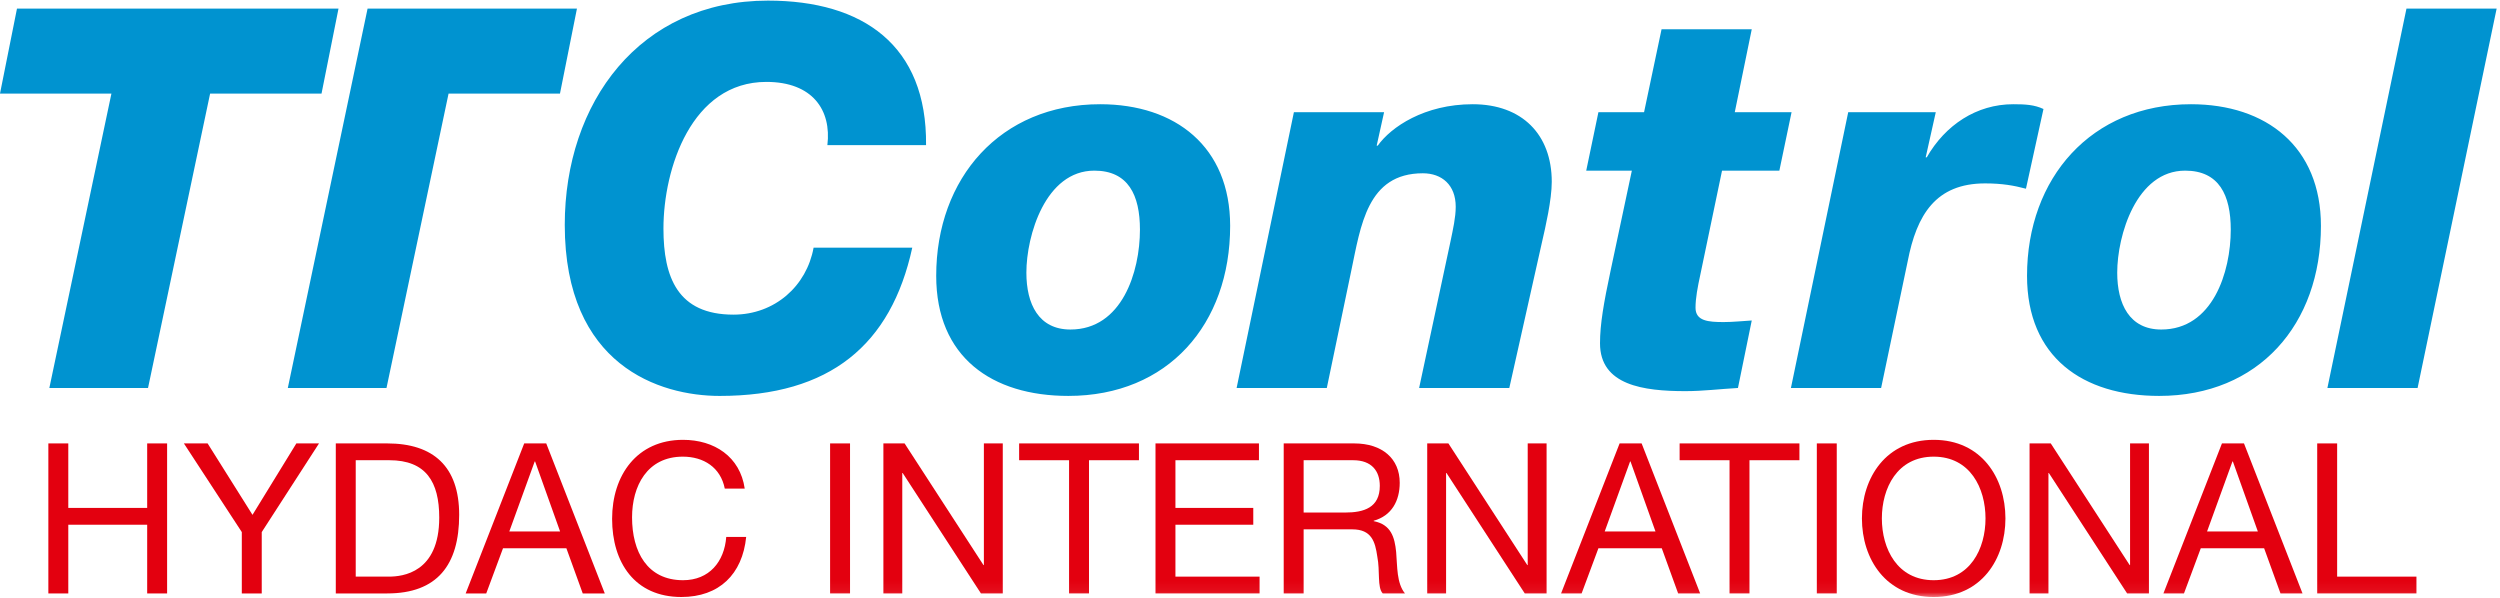
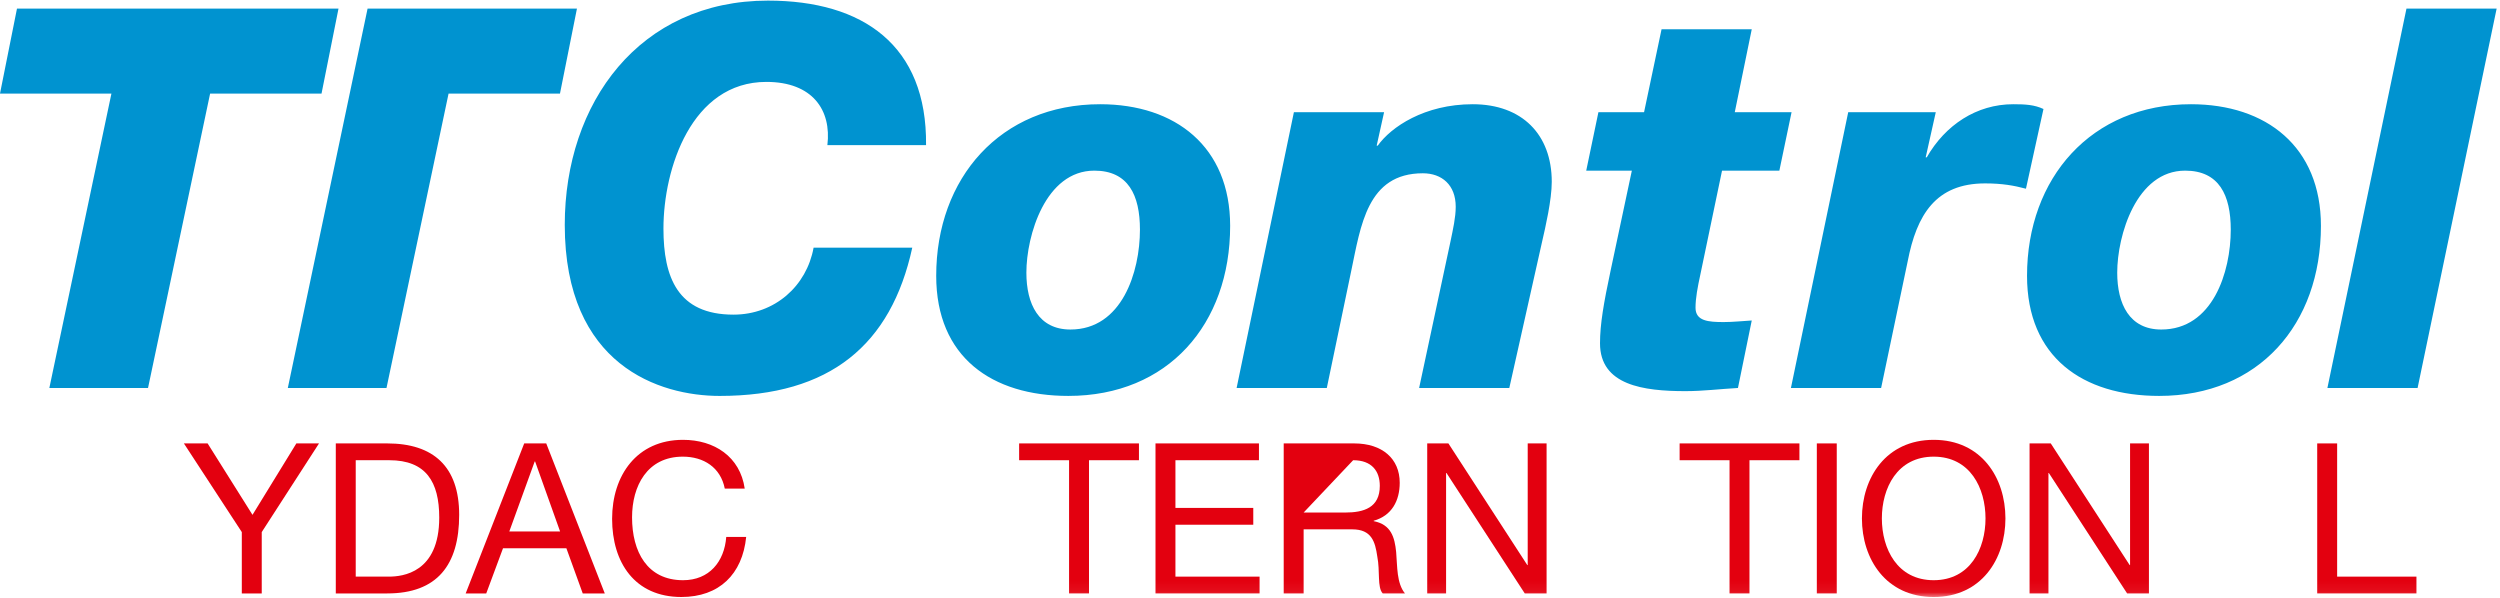
<svg xmlns="http://www.w3.org/2000/svg" xmlns:xlink="http://www.w3.org/1999/xlink" width="230" height="55" viewBox="0 0 230 55">
  <defs>
    <polygon id="a" points="0 54.943 229.692 54.943 229.692 .075 0 .075" />
  </defs>
  <g fill="none" fill-rule="evenodd" transform="translate(0 -1)">
    <polygon fill="#0093D0" points="1.563 1.789 0 9.61 10.251 9.61 4.54 36.694 13.619 36.694 19.33 9.61 29.58 9.61 31.143 1.789" />
    <polygon fill="#0093D0" points="33.818 1.789 26.479 36.694 35.558 36.694 41.268 9.61 51.518 9.61 53.08 1.789" />
    <g transform="translate(0 .981)">
      <path fill="#0093D0" d="M76.119 13.372C76.51 10.145 74.753 7.554 70.506 7.554 63.623 7.554 61.037 15.522 61.037 21.047 61.037 25.544 62.354 28.966 67.479 28.966 71.288 28.966 74.214 26.325 74.85 22.807L83.928 22.807C81.976 31.751 76.364 36.444 66.211 36.444 60.694 36.444 51.958 33.657 51.958 20.703 51.958 9.461 58.84.075 70.652.075 79.389.075 85.295 4.181 85.197 13.372L76.119 13.372zM98.48 30.335C103.214 30.335 104.875 25.054 104.875 21.144 104.875 17.967 103.799 15.718 100.678 15.718 96.184 15.718 94.427 21.682 94.427 25.103 94.427 27.988 95.552 30.335 98.48 30.335M101.215 9.608C108.143 9.608 113.174 13.518 113.174 20.801 113.174 29.846 107.461 36.443 98.285 36.443 91.255 36.443 86.131 32.875 86.131 25.395 86.131 16.403 92.036 9.608 101.215 9.608M119.039 10.34L127.336 10.34 126.654 13.419 126.752 13.419C127.971 11.708 131.046 9.608 135.489 9.608 140.028 9.608 142.762 12.393 142.762 16.745 142.762 18.405 142.174 20.948 141.881 22.217L138.856 35.713 130.559 35.713 133.437 22.268C133.681 21.094 133.926 20.019 133.926 19.04 133.926 17.038 132.656 15.961 130.901 15.961 125.775 15.961 125.189 20.8 124.31 24.957L122.066 35.713 113.768 35.713 119.039 10.34zM159.599 10.34L164.824 10.34 163.701 15.718 158.427 15.718 156.428 25.298C156.183 26.423 155.988 27.45 155.988 28.329 155.988 29.553 157.159 29.649 158.573 29.649 159.453 29.649 160.283 29.553 161.161 29.504L159.892 35.713C158.231 35.808 156.672 36.004 155.059 36.004 151.204 36.004 147.201 35.465 147.201 31.604 147.201 29.846 147.543 27.889 148.177 24.907L150.13 15.718 145.933 15.718 147.054 10.34 151.254 10.34 152.863 2.713 161.161 2.713 159.599 10.34zM170.036 10.34L178.092 10.34 177.163 14.496 177.261 14.496C178.967 11.514 181.849 9.608 185.216 9.608 186.338 9.608 187.168 9.657 187.999 10.047L186.388 17.38C185.267 17.085 184.193 16.892 182.629 16.892 178.092 16.892 176.333 19.776 175.504 24.076L173.063 35.713 164.765 35.713 170.036 10.34zM198.835 30.335C203.57 30.335 205.23 25.054 205.23 21.144 205.23 17.967 204.154 15.718 201.033 15.718 196.541 15.718 194.784 21.682 194.784 25.103 194.784 27.988 195.908 30.335 198.835 30.335M201.57 9.608C208.498 9.608 213.526 13.518 213.526 20.801 213.526 29.846 207.816 36.443 198.64 36.443 191.61 36.443 186.487 32.875 186.487 25.395 186.487 16.403 192.391 9.608 201.57 9.608" />
      <polygon fill="#0093D0" points="221.395 .808 229.692 .808 222.419 35.713 214.121 35.713" />
-       <polygon fill="#E3000F" points="4.449 40.813 6.283 40.813 6.283 46.747 13.541 46.747 13.541 40.813 15.374 40.813 15.374 54.616 13.541 54.616 13.541 48.294 6.283 48.294 6.283 54.616 4.449 54.616" />
      <polygon fill="#E3000F" points="24.08 48.971 24.08 54.615 22.246 54.615 22.246 48.971 16.918 40.813 19.1 40.813 23.23 47.385 27.265 40.813 29.349 40.813" />
      <path fill="#E3000F" d="M32.727 53.068L35.777 53.068C37.032 53.068 40.41 52.721 40.41 47.636 40.41 44.35 39.193 42.359 35.815 42.359L32.727 42.359 32.727 53.068zM30.893 40.813L35.622 40.813C39.87 40.813 42.244 42.939 42.244 47.385 42.244 52.006 40.217 54.615 35.622 54.615L30.893 54.615 30.893 40.813zM46.856 48.912L51.528 48.912 49.23 42.475 49.192 42.475 46.856 48.912zM48.227 40.813L50.254 40.813 55.64 54.615 53.612 54.615 52.107 50.459 46.277 50.459 44.734 54.615 42.842 54.615 48.227 40.813zM66.68 44.97C66.294 43.016 64.73 42.031 62.82 42.031 59.537 42.031 58.149 44.737 58.149 47.617 58.149 50.768 59.537 53.398 62.839 53.398 65.252 53.398 66.641 51.696 66.815 49.415L68.649 49.415C68.302 52.856 66.159 54.943 62.685 54.943 58.399 54.943 56.314 51.773 56.314 47.753 56.314 43.751 58.592 40.484 62.839 40.484 65.715 40.484 68.089 42.031 68.514 44.97L66.68 44.97z" />
      <mask id="b" fill="white">
        <use xlink:href="#a" />
      </mask>
-       <polygon fill="#E3000F" points="76.369 54.616 78.203 54.616 78.203 40.813 76.369 40.813" mask="url(#b)" />
-       <polygon fill="#E3000F" points="81.272 40.813 83.222 40.813 90.479 52.006 90.517 52.006 90.517 40.813 92.255 40.813 92.255 54.616 90.247 54.616 83.048 43.538 83.009 43.538 83.009 54.616 81.272 54.616" mask="url(#b)" />
      <polygon fill="#E3000F" points="98.354 42.359 93.76 42.359 93.76 40.813 104.783 40.813 104.783 42.359 100.188 42.359 100.188 54.616 98.354 54.616" mask="url(#b)" />
      <polygon fill="#E3000F" points="106.306 40.813 115.823 40.813 115.823 42.359 108.14 42.359 108.14 46.747 115.301 46.747 115.301 48.294 108.14 48.294 108.14 53.069 115.881 53.069 115.881 54.616 106.306 54.616" mask="url(#b)" />
-       <path fill="#E3000F" d="M123.756,47.173 C125.474,47.173 126.942,46.728 126.942,44.718 C126.942,43.365 126.208,42.359 124.489,42.359 L119.934,42.359 L119.934,47.173 L123.756,47.173 Z M118.101,40.813 L124.586,40.813 C127.172,40.813 128.774,42.223 128.774,44.428 C128.774,46.091 128.041,47.462 126.381,47.927 L126.381,47.965 C127.983,48.275 128.311,49.454 128.446,50.806 C128.562,52.161 128.484,53.668 129.258,54.615 L127.211,54.615 C126.69,54.055 126.98,52.566 126.71,51.213 C126.516,49.86 126.189,48.719 124.412,48.719 L119.934,48.719 L119.934,54.615 L118.101,54.615 L118.101,40.813 Z" mask="url(#b)" />
+       <path fill="#E3000F" d="M123.756,47.173 C125.474,47.173 126.942,46.728 126.942,44.718 C126.942,43.365 126.208,42.359 124.489,42.359 L119.934,47.173 L123.756,47.173 Z M118.101,40.813 L124.586,40.813 C127.172,40.813 128.774,42.223 128.774,44.428 C128.774,46.091 128.041,47.462 126.381,47.927 L126.381,47.965 C127.983,48.275 128.311,49.454 128.446,50.806 C128.562,52.161 128.484,53.668 129.258,54.615 L127.211,54.615 C126.69,54.055 126.98,52.566 126.71,51.213 C126.516,49.86 126.189,48.719 124.412,48.719 L119.934,48.719 L119.934,54.615 L118.101,54.615 L118.101,40.813 Z" mask="url(#b)" />
      <polygon fill="#E3000F" points="131.304 40.813 133.253 40.813 140.511 52.006 140.549 52.006 140.549 40.813 142.286 40.813 142.286 54.616 140.279 54.616 133.079 43.538 133.04 43.538 133.04 54.616 131.304 54.616" mask="url(#b)" />
-       <path fill="#E3000F" d="M147.633,48.912 L152.304,48.912 L150.007,42.475 L149.968,42.475 L147.633,48.912 Z M149.004,40.813 L151.03,40.813 L156.415,54.615 L154.389,54.615 L152.883,50.459 L147.054,50.459 L145.509,54.615 L143.618,54.615 L149.004,40.813 Z" mask="url(#b)" />
      <polygon fill="#E3000F" points="159.118 42.359 154.525 42.359 154.525 40.813 165.547 40.813 165.547 42.359 160.952 42.359 160.952 54.616 159.118 54.616" mask="url(#b)" />
      <polygon fill="#E3000F" points="167.148 54.616 168.981 54.616 168.981 40.813 167.148 40.813" mask="url(#b)" />
      <path fill="#E3000F" d="M177.899,53.398 C181.258,53.398 182.667,50.498 182.667,47.714 C182.667,44.93 181.258,42.031 177.899,42.031 C174.54,42.031 173.131,44.93 173.131,47.714 C173.131,50.498 174.54,53.398 177.899,53.398 M177.899,40.484 C182.28,40.484 184.5,43.963 184.5,47.714 C184.5,51.464 182.28,54.944 177.899,54.944 C173.517,54.944 171.297,51.464 171.297,47.714 C171.297,43.963 173.517,40.484 177.899,40.484" mask="url(#b)" />
      <polygon fill="#E3000F" points="186.72 40.813 188.67 40.813 195.928 52.006 195.966 52.006 195.966 40.813 197.702 40.813 197.702 54.616 195.696 54.616 188.496 43.538 188.457 43.538 188.457 54.616 186.72 54.616" mask="url(#b)" />
-       <path fill="#E3000F" d="M203.05,48.912 L207.721,48.912 L205.424,42.475 L205.385,42.475 L203.05,48.912 Z M204.42,40.813 L206.447,40.813 L211.832,54.615 L209.805,54.615 L208.3,50.459 L202.471,50.459 L200.926,54.615 L199.034,54.615 L204.42,40.813 Z" mask="url(#b)" />
      <polygon fill="#E3000F" points="213.183 40.813 215.017 40.813 215.017 53.069 222.313 53.069 222.313 54.616 213.183 54.616" mask="url(#b)" />
    </g>
  </g>
</svg>